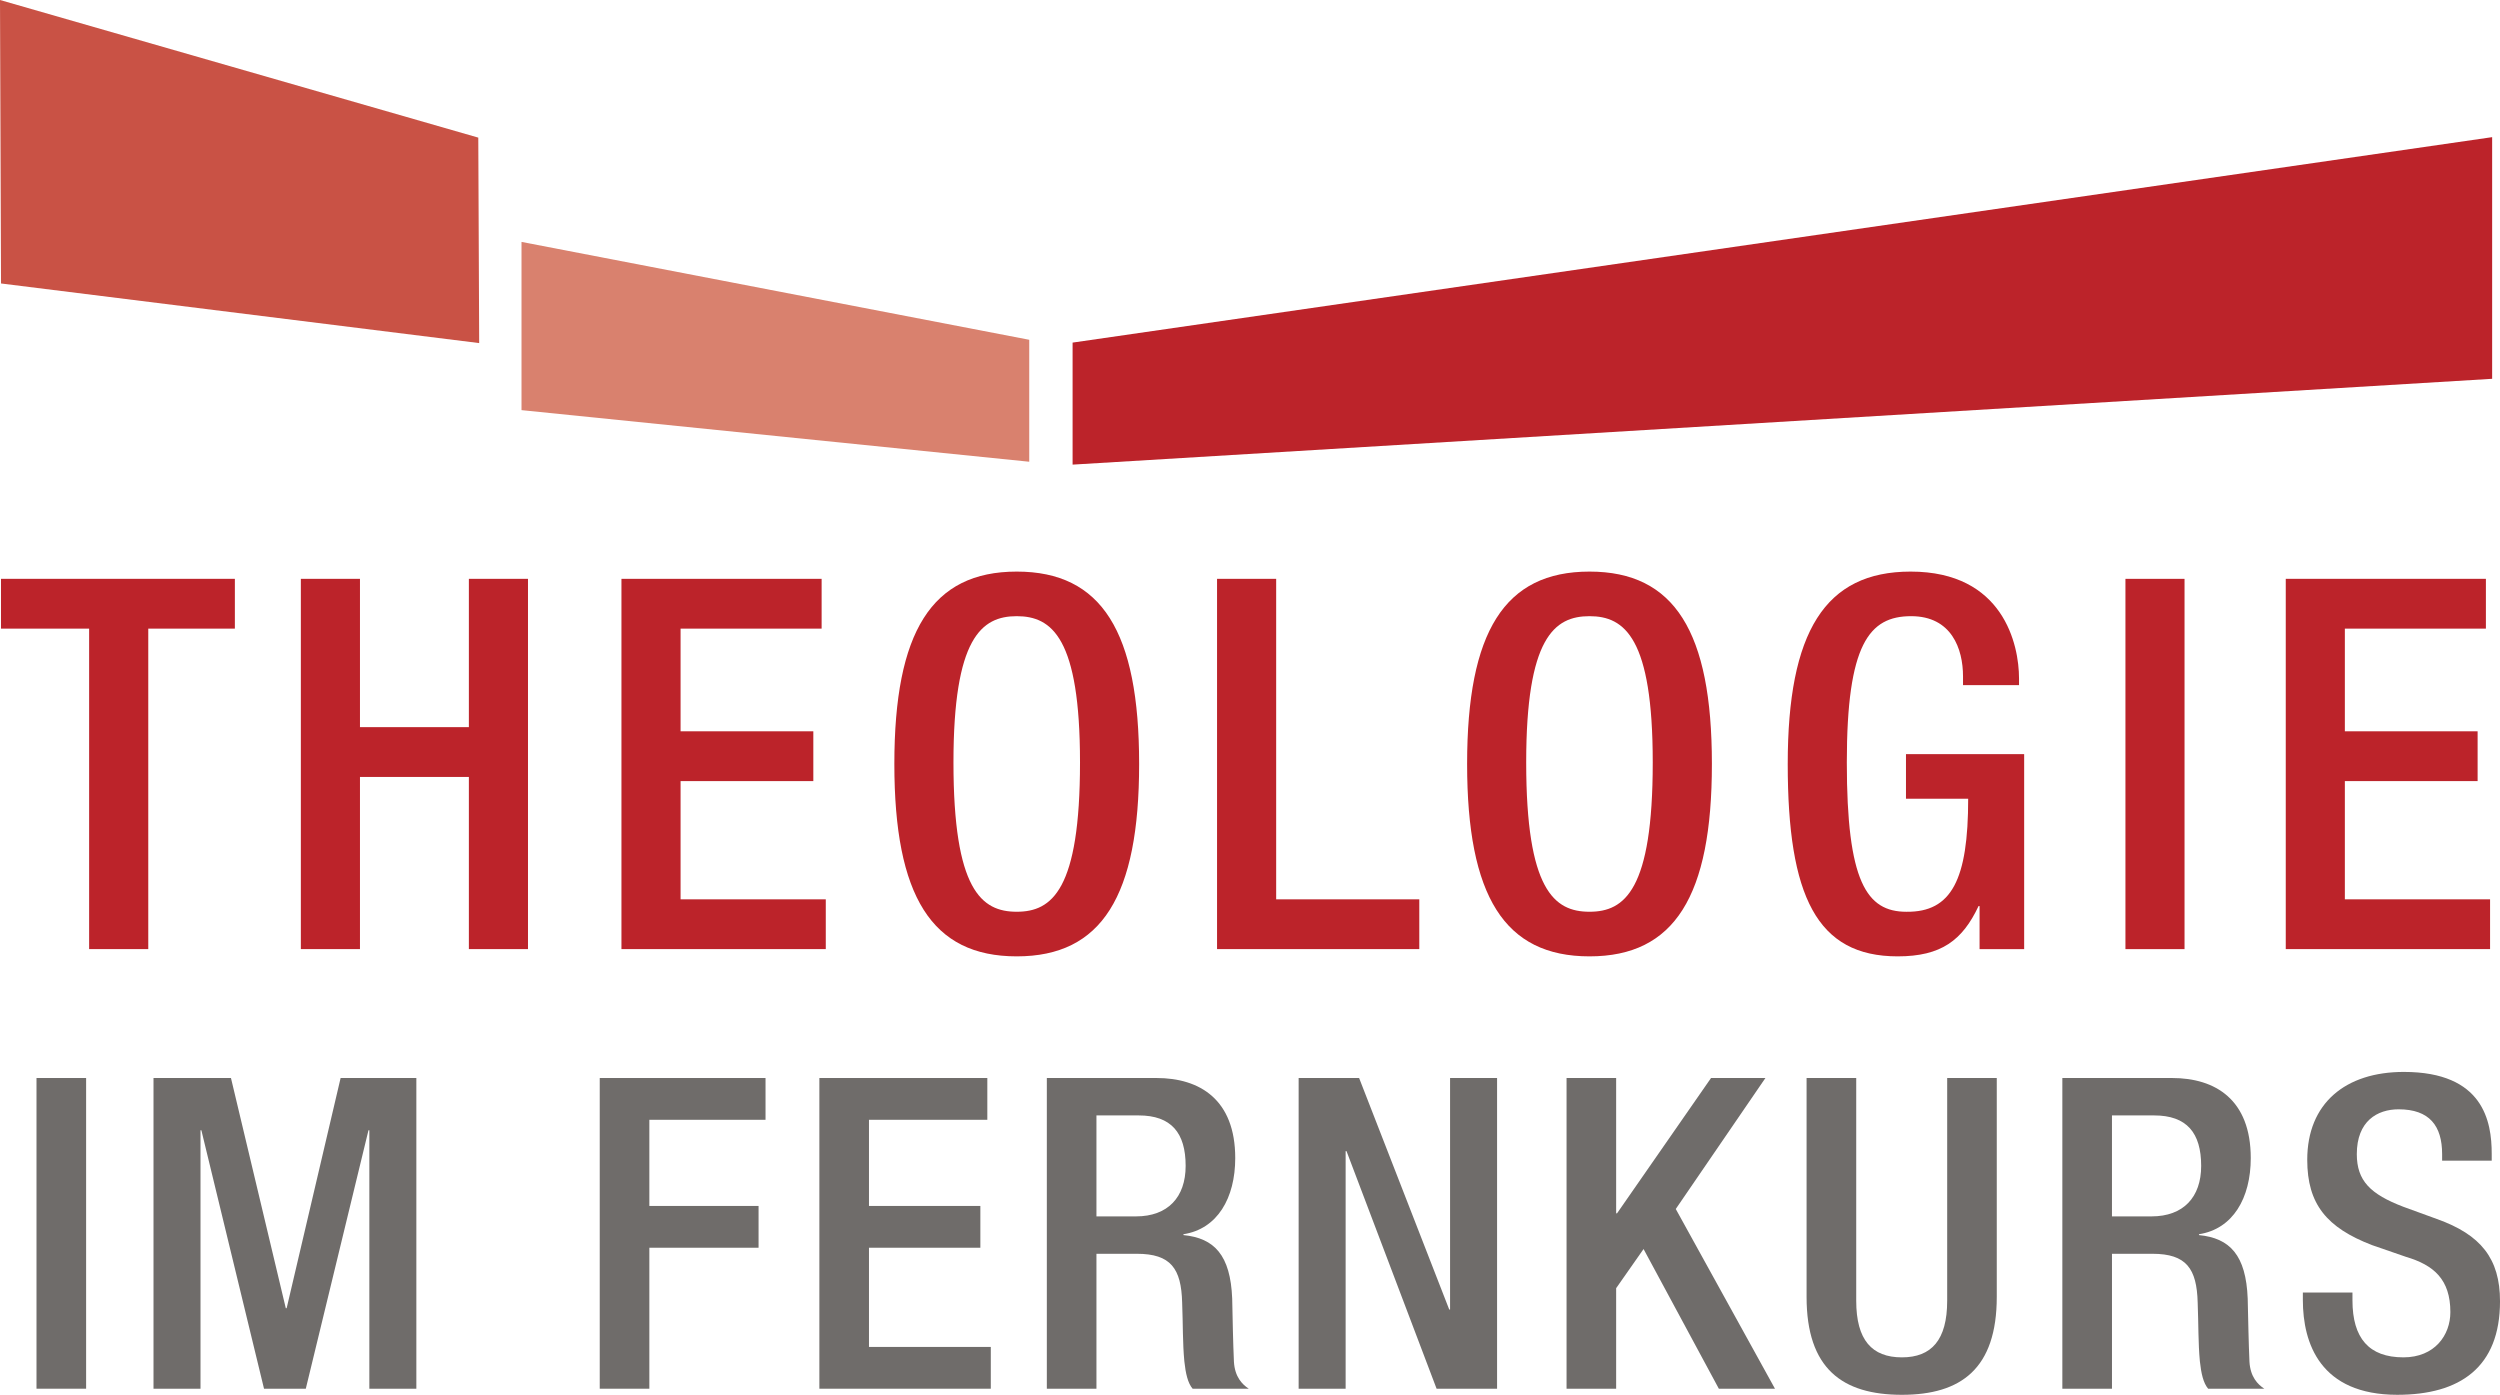
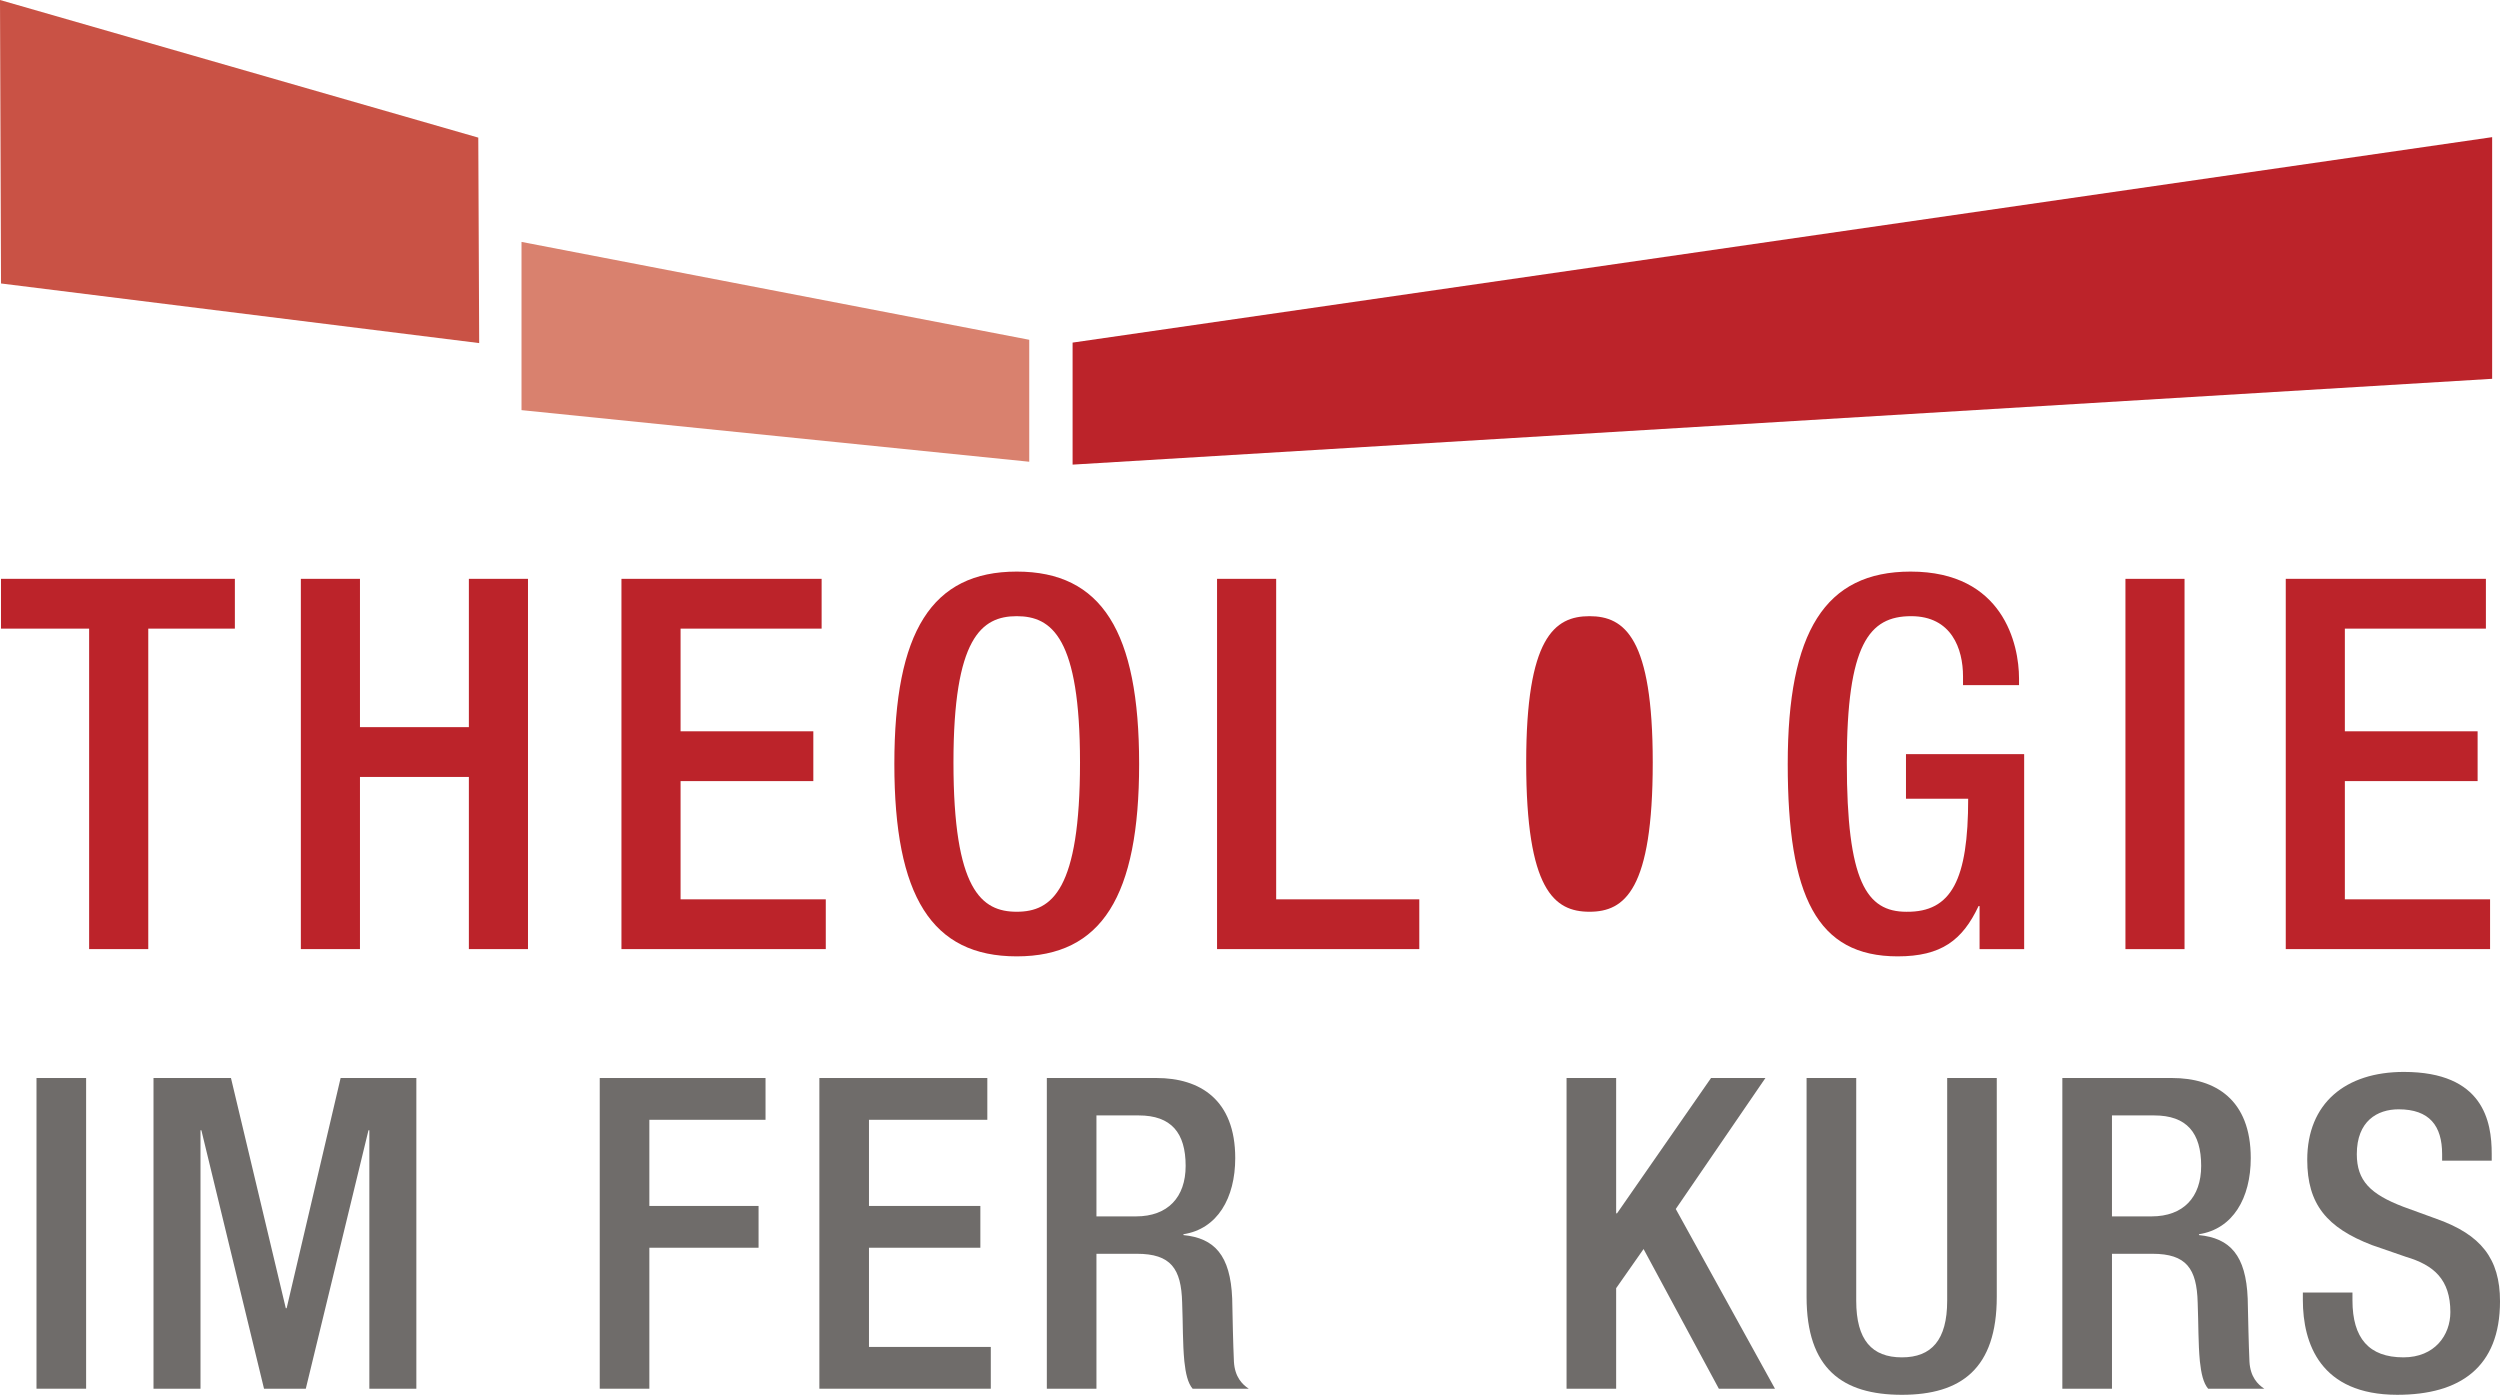
<svg xmlns="http://www.w3.org/2000/svg" id="Ebene_1" version="1.1" viewBox="0 0 300.002 167.378">
  <g>
    <polygon points="0 0 .123 34.017 57.502 41.171 57.395 16.515 0 0" fill="#c95245" />
    <polygon points="128.712 41.112 128.712 55.755 299.059 45.457 299.059 16.459 128.712 41.112" fill="#bc232a" />
    <polygon points="123.51 40.774 62.582 29.029 62.582 49.217 123.51 55.409 123.51 40.774" fill="#d9816e" />
  </g>
  <g>
    <polygon points=".118 69.46 .118 75.436 10.696 75.436 10.696 113.893 17.793 113.893 17.793 75.436 28.184 75.436 28.184 69.46 .118 69.46" fill="#bc232a" />
    <polygon points="36.102 69.461 43.196 69.461 43.196 87.258 56.265 87.258 56.265 69.461 63.359 69.461 63.359 113.893 56.265 113.893 56.265 93.234 43.196 93.234 43.196 113.893 36.102 113.893 36.102 69.461" fill="#bc232a" />
    <polygon points="74.575 69.461 98.595 69.461 98.595 75.436 81.669 75.436 81.669 87.757 97.6 87.757 97.6 93.733 81.669 93.733 81.669 107.921 99.094 107.921 99.094 113.893 74.575 113.893 74.575 69.461" fill="#bc232a" />
    <path d="M129.602,91.49c0-14.933-3.361-17.548-7.593-17.548-4.232,0-7.593,2.615-7.593,17.548,0,15.309,3.361,17.921,7.593,17.921,4.232,0,7.593-2.612,7.593-17.921M107.323,91.679c0-15.868,4.479-23.088,14.687-23.088,10.205,0,14.687,7.22,14.687,23.088,0,15.865-4.482,23.085-14.687,23.085-10.208,0-14.687-7.22-14.687-23.085" fill="#bc232a" />
    <polygon points="146.047 69.461 153.141 69.461 153.141 107.921 170.317 107.921 170.317 113.893 146.047 113.893 146.047 69.461" fill="#bc232a" />
    <g>
-       <path d="M198.331,91.49c0-14.933-3.361-17.548-7.59-17.548-4.235,0-7.596,2.615-7.596,17.548,0,15.309,3.361,17.921,7.596,17.921,4.229,0,7.59-2.612,7.59-17.921M176.055,91.679c0-15.868,4.479-23.088,14.687-23.088,10.205,0,14.687,7.22,14.687,23.088,0,15.865-4.482,23.085-14.687,23.085-10.208,0-14.687-7.22-14.687-23.085" fill="#bc232a" />
+       <path d="M198.331,91.49c0-14.933-3.361-17.548-7.59-17.548-4.235,0-7.596,2.615-7.596,17.548,0,15.309,3.361,17.921,7.596,17.921,4.229,0,7.59-2.612,7.59-17.921M176.055,91.679" fill="#bc232a" />
      <path d="M237.551,108.728h-.123c-1.93,4.106-4.479,6.036-9.706,6.036-9.709,0-13.193-7.22-13.193-23.085,0-15.868,4.476-23.088,14.747-23.088,11.14,0,13.009,8.774,13.009,12.82v.806h-6.721v-1.055c0-3.298-1.371-7.22-6.225-7.22-5.041,0-7.719,3.361-7.719,17.548,0,14.314,2.366,17.924,7.157,17.924,5.416.06,7.406-3.859,7.406-13.566h-7.464v-5.351h14.182v23.398h-5.351v-5.167Z" fill="#bc232a" />
    </g>
    <rect x="255.055" y="69.462" width="7.091" height="44.433" fill="#bc232a" />
    <polygon points="274.293 69.46 274.293 113.893 298.811 113.893 298.811 107.92 281.384 107.92 281.384 93.732 297.315 93.732 297.315 87.757 281.384 87.757 281.384 75.436 298.31 75.436 298.31 69.46 274.293 69.46" fill="#bc232a" />
  </g>
  <g>
    <rect x="4.38" y="129.362" width="5.954" height="37.284" fill="#6f6c6a" />
    <polygon points="18.421 129.362 27.716 129.362 34.295 156.984 34.399 156.984 40.874 129.362 49.963 129.362 49.963 166.647 44.322 166.647 44.322 135.629 44.218 135.629 36.696 166.647 31.683 166.647 24.164 135.629 24.06 135.629 24.06 166.647 18.421 166.647 18.421 129.362" fill="#6f6c6a" />
    <polygon points="71.969 129.362 91.864 129.362 91.864 134.376 77.923 134.376 77.923 144.715 91.028 144.715 91.028 149.729 77.923 149.729 77.923 166.647 71.969 166.647 71.969 129.362" fill="#6f6c6a" />
    <polygon points="98.325 129.362 118.48 129.362 118.48 134.376 104.278 134.376 104.278 144.715 117.644 144.715 117.644 149.729 104.278 149.729 104.278 161.633 118.896 161.633 118.896 166.647 98.325 166.647 98.325 129.362" fill="#6f6c6a" />
    <path d="M136.324,145.968c3.813,0,5.954-2.297,5.954-6.058,0-3.969-1.724-6.058-5.638-6.058h-5.066v12.116h4.75ZM125.62,129.362h13.16c5.222,0,9.449,2.61,9.449,9.607,0,4.802-2.141,8.511-6.214,9.139v.104c3.709.365,5.641,2.398,5.849,7.623.052,2.404.104,5.326.208,7.574.107,1.828.992,2.716,1.776,3.237h-6.735c-.576-.677-.836-1.828-.992-3.292-.211-2.242-.156-4.334-.263-7.047-.104-4.076-1.357-5.852-5.43-5.852h-4.854v16.192h-5.954v-37.284Z" fill="#6f6c6a" />
-     <polygon points="155.838 129.362 163.094 129.362 173.907 157.141 174.009 157.141 174.009 129.362 179.65 129.362 179.65 166.647 172.392 166.647 161.581 138.134 161.477 138.134 161.477 166.647 155.838 166.647 155.838 129.362" fill="#6f6c6a" />
    <polygon points="187.988 129.362 193.939 129.362 193.939 145.601 194.046 145.601 205.326 129.362 211.852 129.362 201.093 145.08 212.998 166.647 206.263 166.647 197.229 149.885 193.939 154.583 193.939 166.647 187.988 166.647 187.988 129.362" fill="#6f6c6a" />
    <g>
      <path d="M222.748,129.362v26.736c0,4.701,1.878,6.787,5.482,6.787,3.552,0,5.433-2.086,5.433-6.787v-26.736h5.951v26.262c0,8.618-4.284,11.754-11.384,11.754-7.154,0-11.439-3.136-11.439-11.754v-26.262h5.956Z" fill="#6f6c6a" />
      <path d="M258.186,145.968c3.816,0,5.956-2.297,5.956-6.058,0-3.969-1.727-6.058-5.641-6.058h-5.063v12.116h4.748ZM247.482,129.362h13.16c5.224,0,9.451,2.61,9.451,9.607,0,4.802-2.141,8.511-6.214,9.139v.104c3.706.365,5.644,2.398,5.847,7.623.055,2.404.11,5.326.211,7.574.107,1.828.99,2.716,1.776,3.237h-6.735c-.576-.677-.836-1.828-.992-3.292-.208-2.242-.159-4.334-.263-7.047-.107-4.076-1.357-5.852-5.427-5.852h-4.857v16.192h-5.956v-37.284Z" fill="#6f6c6a" />
      <path d="M282.297,155.105v.94c0,4.542,1.985,6.839,6.113,6.839,3.758,0,5.636-2.662,5.636-5.427,0-3.917-1.982-5.644-5.323-6.633l-4.076-1.409c-5.433-2.089-7.776-4.912-7.776-10.238,0-6.79,4.594-10.545,11.592-10.545,9.553,0,10.545,5.951,10.545,9.813v.839h-5.951v-.784c0-3.396-1.516-5.381-5.222-5.381-2.563,0-5.016,1.414-5.016,5.381,0,3.185,1.62,4.802,5.592,6.318l4.018,1.464c5.271,1.878,7.574,4.75,7.574,9.868,0,7.938-4.805,11.227-12.327,11.227-9.24,0-11.332-6.162-11.332-11.384v-.888h5.954Z" fill="#6f6c6a" />
    </g>
  </g>
</svg>